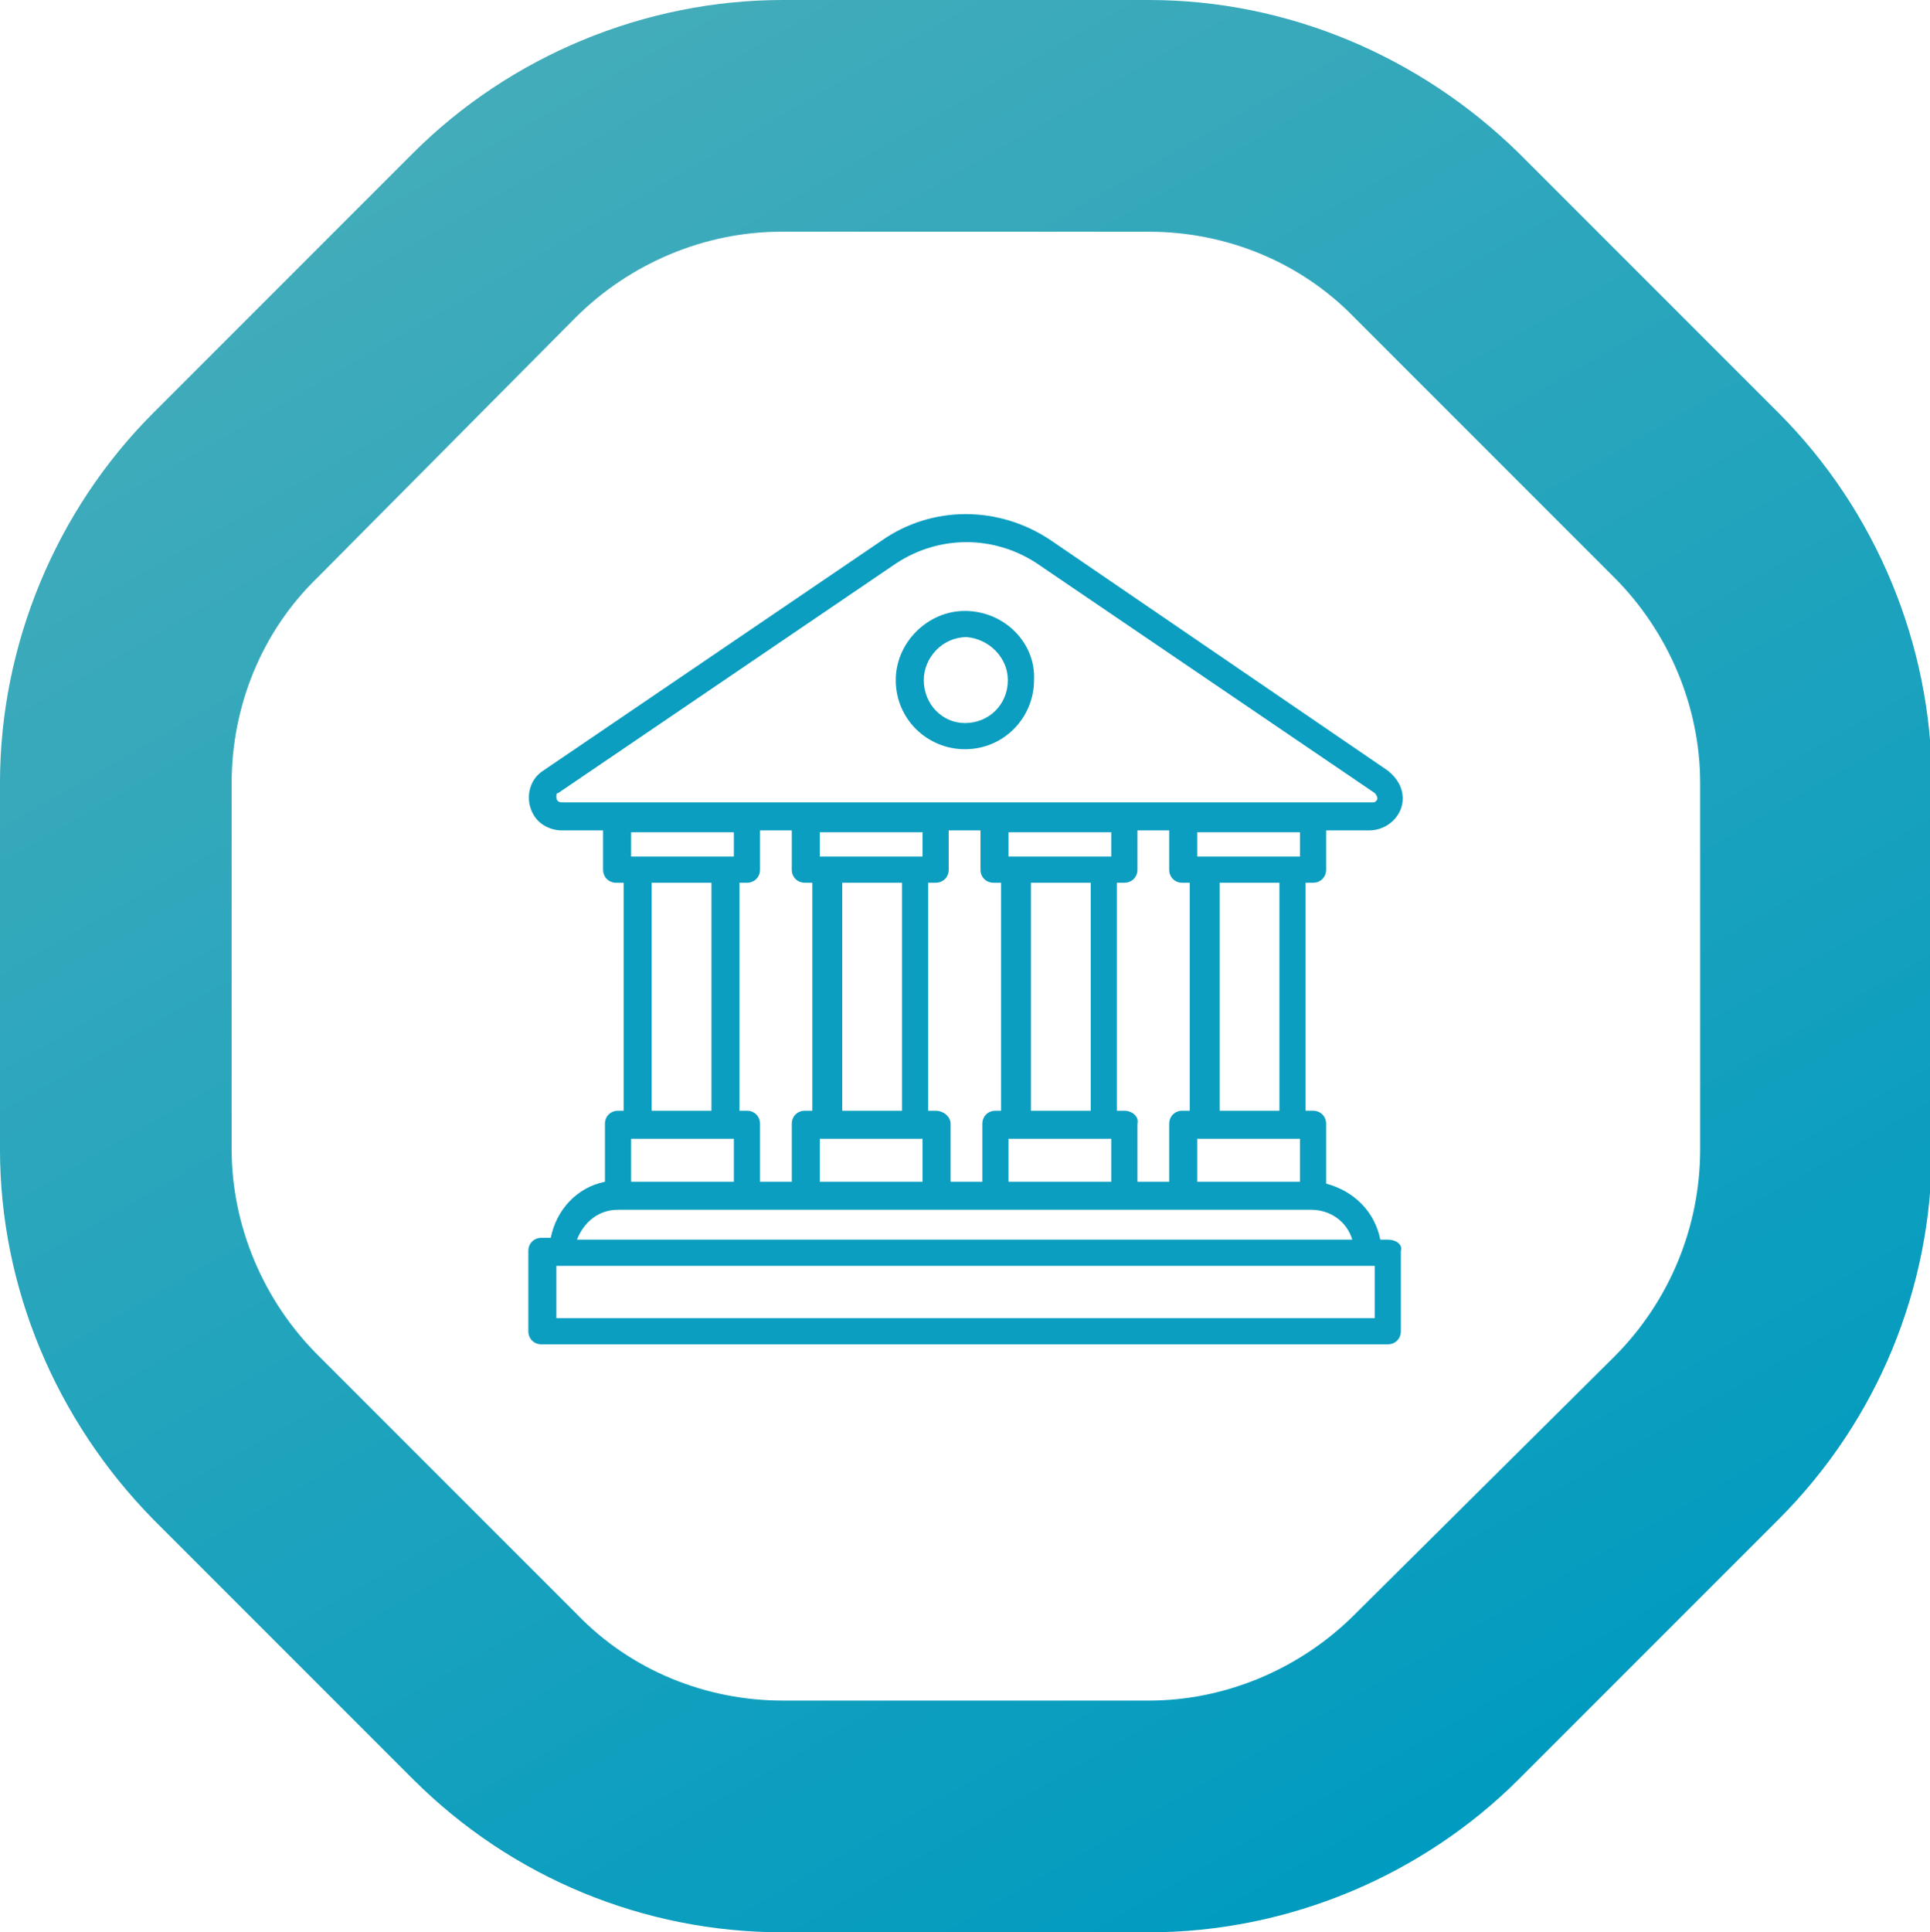
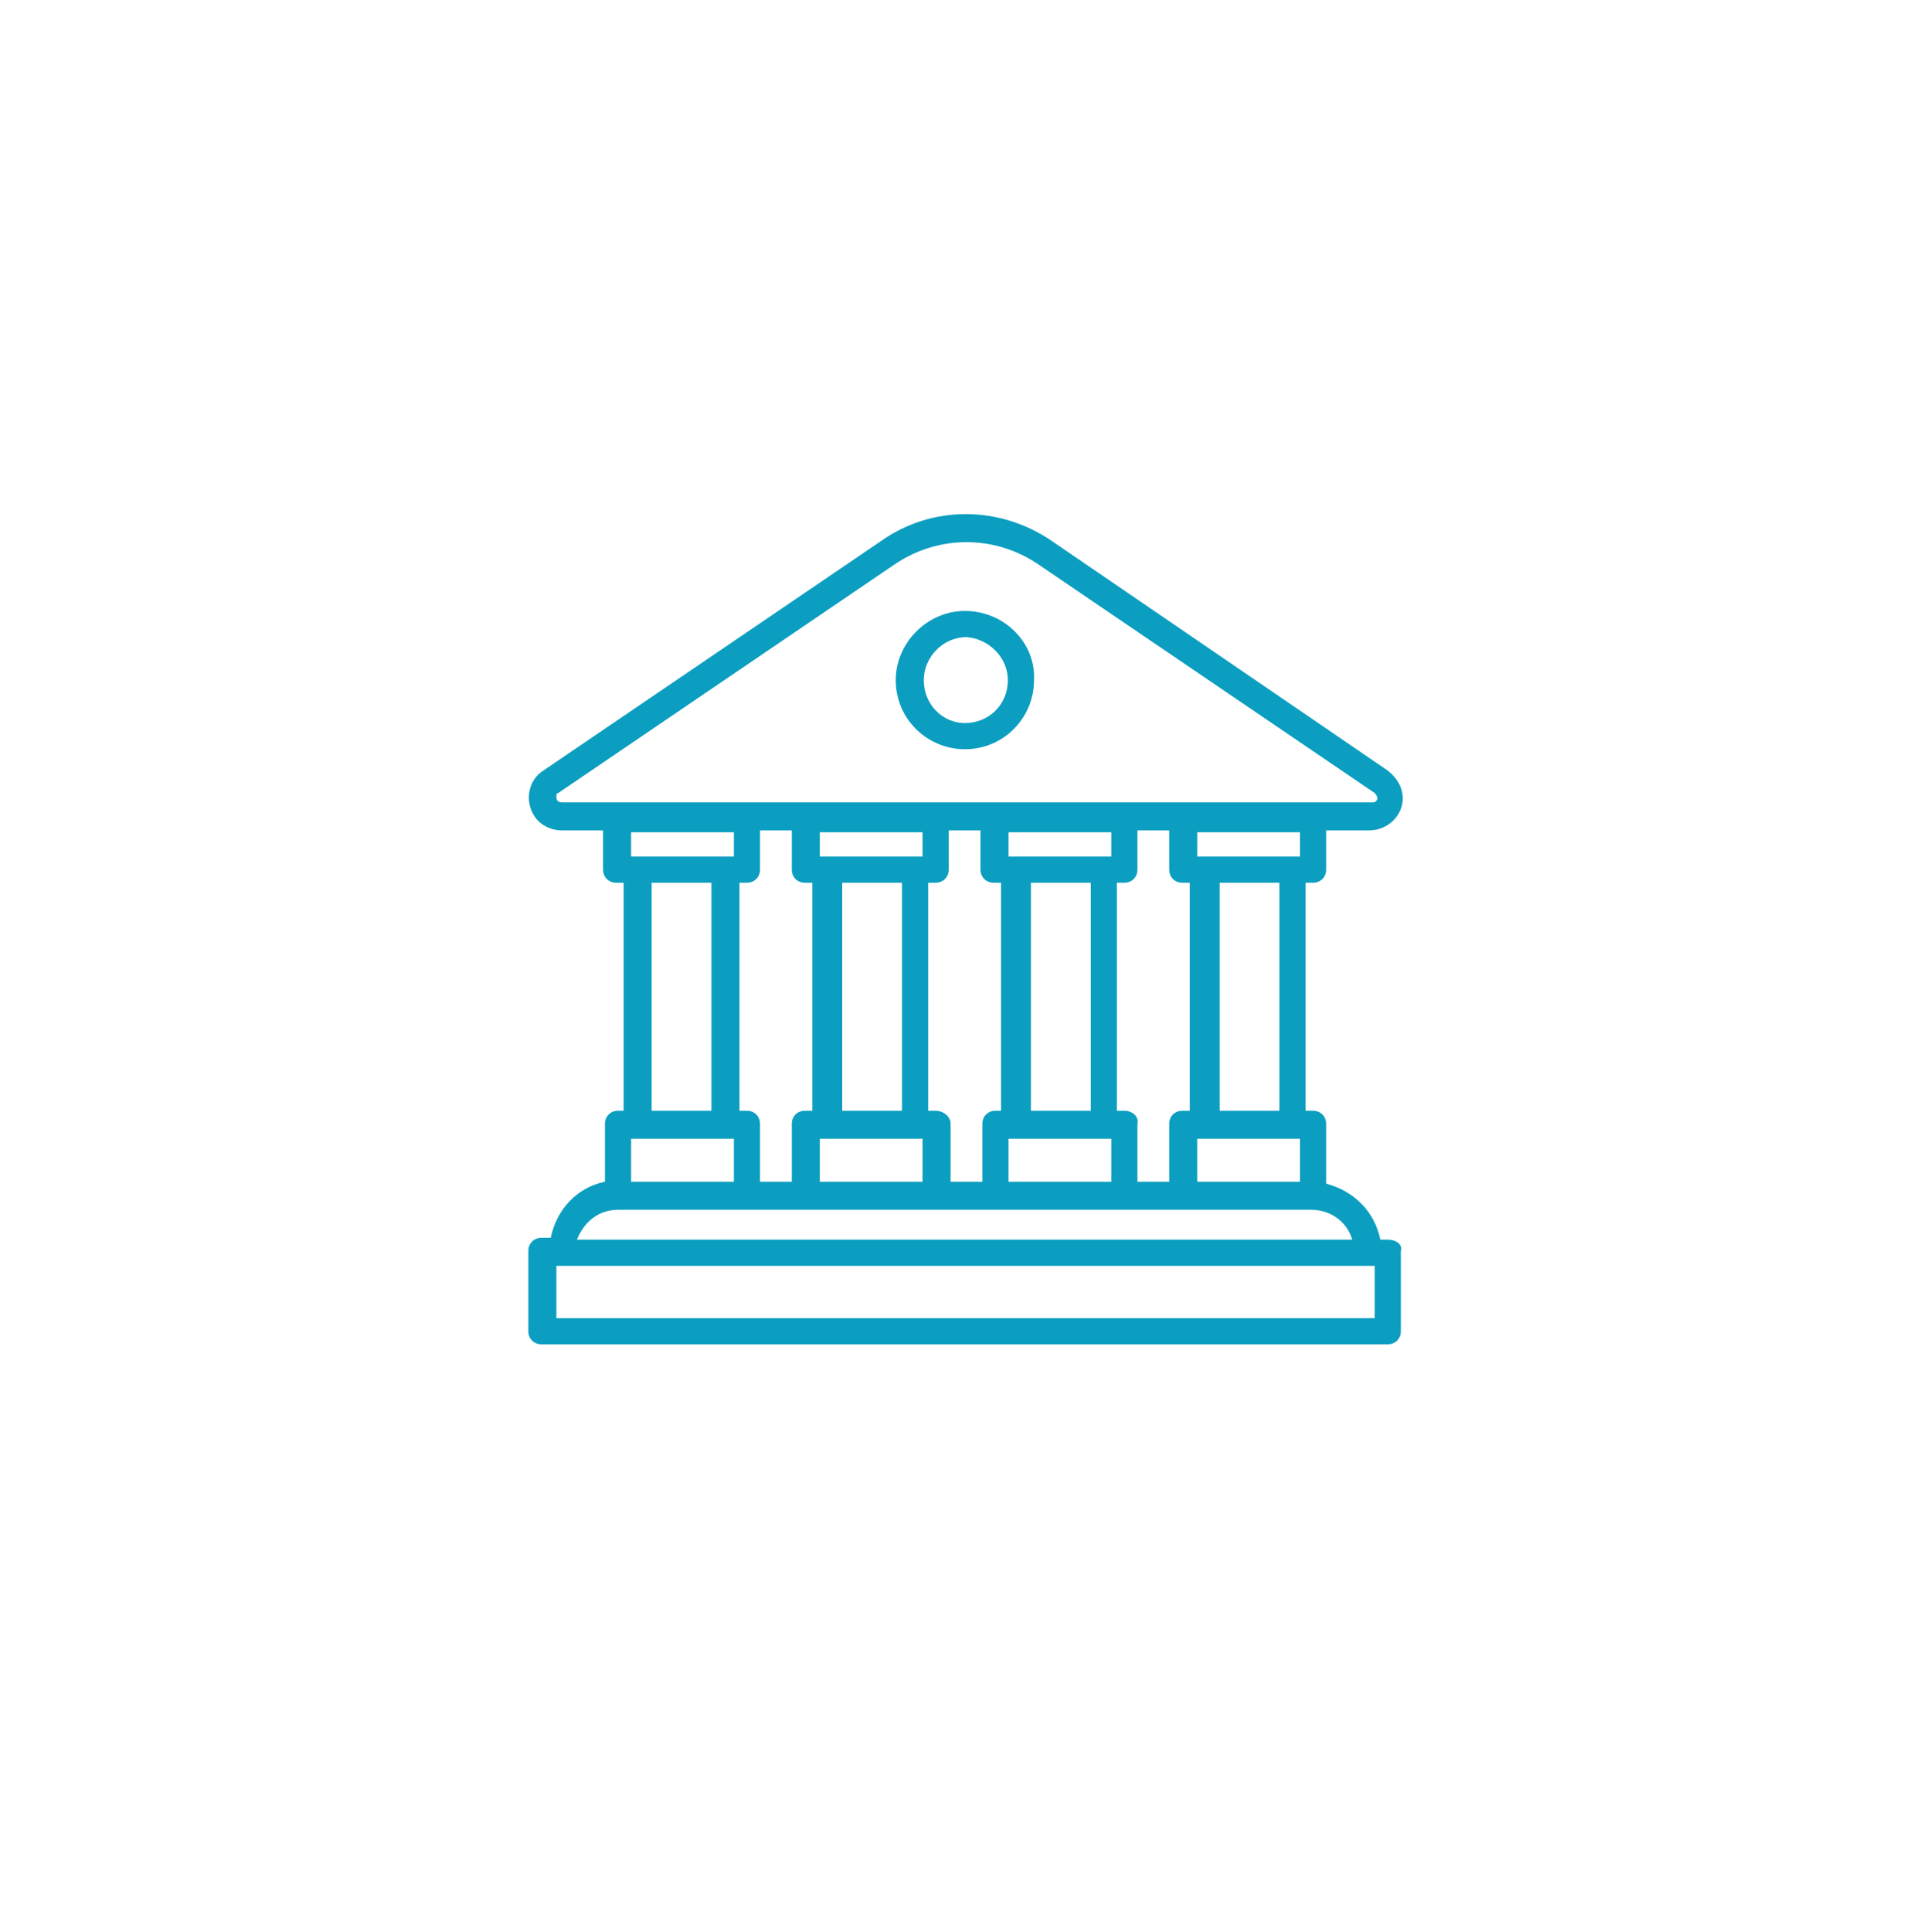
<svg xmlns="http://www.w3.org/2000/svg" version="1.1" id="Camada_1" x="0px" y="0px" viewBox="0 0 103.3 103.4" style="enable-background:new 0 0 103.3 103.4;" xml:space="preserve">
  <style type="text/css">
	.st0{fill:url(#SVGID_1_);}
	.st1{fill:#0B9EC0;}
</style>
  <g transform="translate(-320.112 -1575.854)">
    <g transform="translate(320.111 1575.854)">
      <linearGradient id="SVGID_1_" gradientUnits="userSpaceOnUse" x1="-284.97" y1="524.286" x2="-284.454" y2="523.391" gradientTransform="matrix(103.35 0 0 -103.355 29476.693 54193.051)">
        <stop offset="0" style="stop-color:#43ACBA" />
        <stop offset="1" style="stop-color:#009BC0" />
      </linearGradient>
-       <path class="st0" d="M61.5,12.4c4.1,0,8.1,1.6,11,4.6l13.9,13.9c2.9,2.9,4.6,6.9,4.6,11v19.6c0,4.1-1.6,8.1-4.6,11.1L72.5,86.4    c-2.9,2.9-6.9,4.6-11,4.6H41.9c-4.1,0-8.1-1.6-11-4.6L17,72.5c-2.9-2.9-4.6-6.9-4.6-11V41.9c0-4.1,1.6-8.1,4.6-11L30.8,17    c2.9-2.9,6.9-4.6,11-4.6L61.5,12.4 M61.5,0H41.9c-7.4,0-14.6,3-19.8,8.2L8.2,22.1C3,27.3,0,34.5,0,41.9v19.6C0,68.9,3,76,8.2,81.3    l13.9,13.9c5.3,5.3,12.4,8.2,19.8,8.2h19.6c7.4,0,14.6-3,19.8-8.2l13.9-13.9c5.3-5.3,8.2-12.4,8.2-19.8V41.9    c0-7.4-3-14.6-8.2-19.8L81.3,8.2C76,3,68.9,0,61.5,0L61.5,0z" />
    </g>
    <g transform="translate(348.391 1590.919)">
      <g transform="translate(19.665 17.627)">
        <path class="st1" d="M3.7,0C1.7,0,0,1.7,0,3.7c0,2.1,1.7,3.7,3.7,3.7c2.1,0,3.7-1.7,3.7-3.7v0C7.5,1.7,5.8,0,3.7,0z M3.7,6     C2.5,6,1.5,5,1.5,3.7c0-1.2,1-2.3,2.3-2.3C5,1.5,6,2.5,6,3.7l0,0C6,5,5,6,3.7,6L3.7,6z" />
      </g>
      <g transform="translate(0 12.471)">
        <g transform="translate(0 0)">
          <path class="st1" d="M46,38.8h-0.4c-0.3-1.5-1.4-2.6-2.9-3v-3.2c0-0.4-0.3-0.7-0.7-0.7l0,0h-0.4V19.7H42c0.4,0,0.7-0.3,0.7-0.7      l0,0v-2.1H45c1,0,1.8-0.8,1.8-1.7c0-0.6-0.3-1.1-0.8-1.5L28,1.4c-2.8-1.9-6.4-1.9-9.1,0L0.8,13.7c-0.8,0.5-1,1.6-0.5,2.4      c0.3,0.5,0.9,0.8,1.5,0.8H4V19c0,0.4,0.3,0.7,0.7,0.7l0,0h0.4v12.2H4.8c-0.4,0-0.7,0.3-0.7,0.7l0,0v3.1c-1.5,0.3-2.6,1.5-2.9,3      H0.7c-0.4,0-0.7,0.3-0.7,0.7c0,0,0,0,0,0v4.3c0,0.4,0.3,0.7,0.7,0.7l0,0H46c0.4,0,0.7-0.3,0.7-0.7l0,0v-4.3      C46.8,39.1,46.5,38.8,46,38.8L46,38.8z M4.8,15.4h-3c-0.2,0-0.3-0.1-0.3-0.3c0-0.1,0-0.2,0.1-0.2L19.7,2.6      c2.3-1.5,5.2-1.5,7.5,0l18.1,12.3c0.1,0.1,0.2,0.3,0.1,0.4c-0.1,0.1-0.1,0.1-0.2,0.1L4.8,15.4L4.8,15.4z M36.2,18.3h-0.4v-1.3      h5.5v1.3H36.2z M40.2,19.7v12.2h-3.2V19.7H40.2z M35.8,33.4h5.5v2.3h-5.5V33.4z M31.9,31.9h-0.4V19.7h0.4c0.4,0,0.7-0.3,0.7-0.7      v-2.1h1.7V19c0,0.4,0.3,0.7,0.7,0.7l0,0h0.4v12.2h-0.4c-0.4,0-0.7,0.3-0.7,0.7l0,0v3.1h-1.7v-3.1C32.7,32.2,32.3,31.9,31.9,31.9      z M26.1,18.3h-0.4v-1.3h5.5v1.3H26.1z M30.1,19.7v12.2h-3.2V19.7H30.1z M25.7,33.4h5.5v2.3h-5.5V33.4z M21.8,31.9h-0.4V19.7h0.4      c0.4,0,0.7-0.3,0.7-0.7l0,0v-2.1h1.7V19c0,0.4,0.3,0.7,0.7,0.7l0,0h0.4v12.2H25c-0.4,0-0.7,0.3-0.7,0.7l0,0v3.1h-1.7v-3.1      C22.6,32.2,22.2,31.9,21.8,31.9z M16,18.3h-0.4v-1.3h5.5v1.3H16z M20,19.7v12.2h-3.2V19.7H20z M15.6,33.4h5.5v2.3h-5.5V33.4z       M11.7,31.9h-0.4V19.7h0.4c0.4,0,0.7-0.3,0.7-0.7l0,0v-2.1h1.7V19c0,0.4,0.3,0.7,0.7,0.7l0,0h0.4v12.2h-0.4      c-0.4,0-0.7,0.3-0.7,0.7l0,0v3.1h-1.7v-3.1C12.4,32.2,12.1,31.9,11.7,31.9L11.7,31.9z M5.9,18.3H5.5v-1.3H11v1.3H5.9z M9.8,19.7      v12.2H6.6V19.7H9.8z M5.5,33.4H11v2.3H5.5V33.4z M4.8,37.2h37.1c1,0,1.9,0.6,2.2,1.6H2.6C3,37.8,3.8,37.2,4.8,37.2z M45.3,43      H1.5v-2.8h43.8L45.3,43z" />
        </g>
      </g>
    </g>
  </g>
</svg>